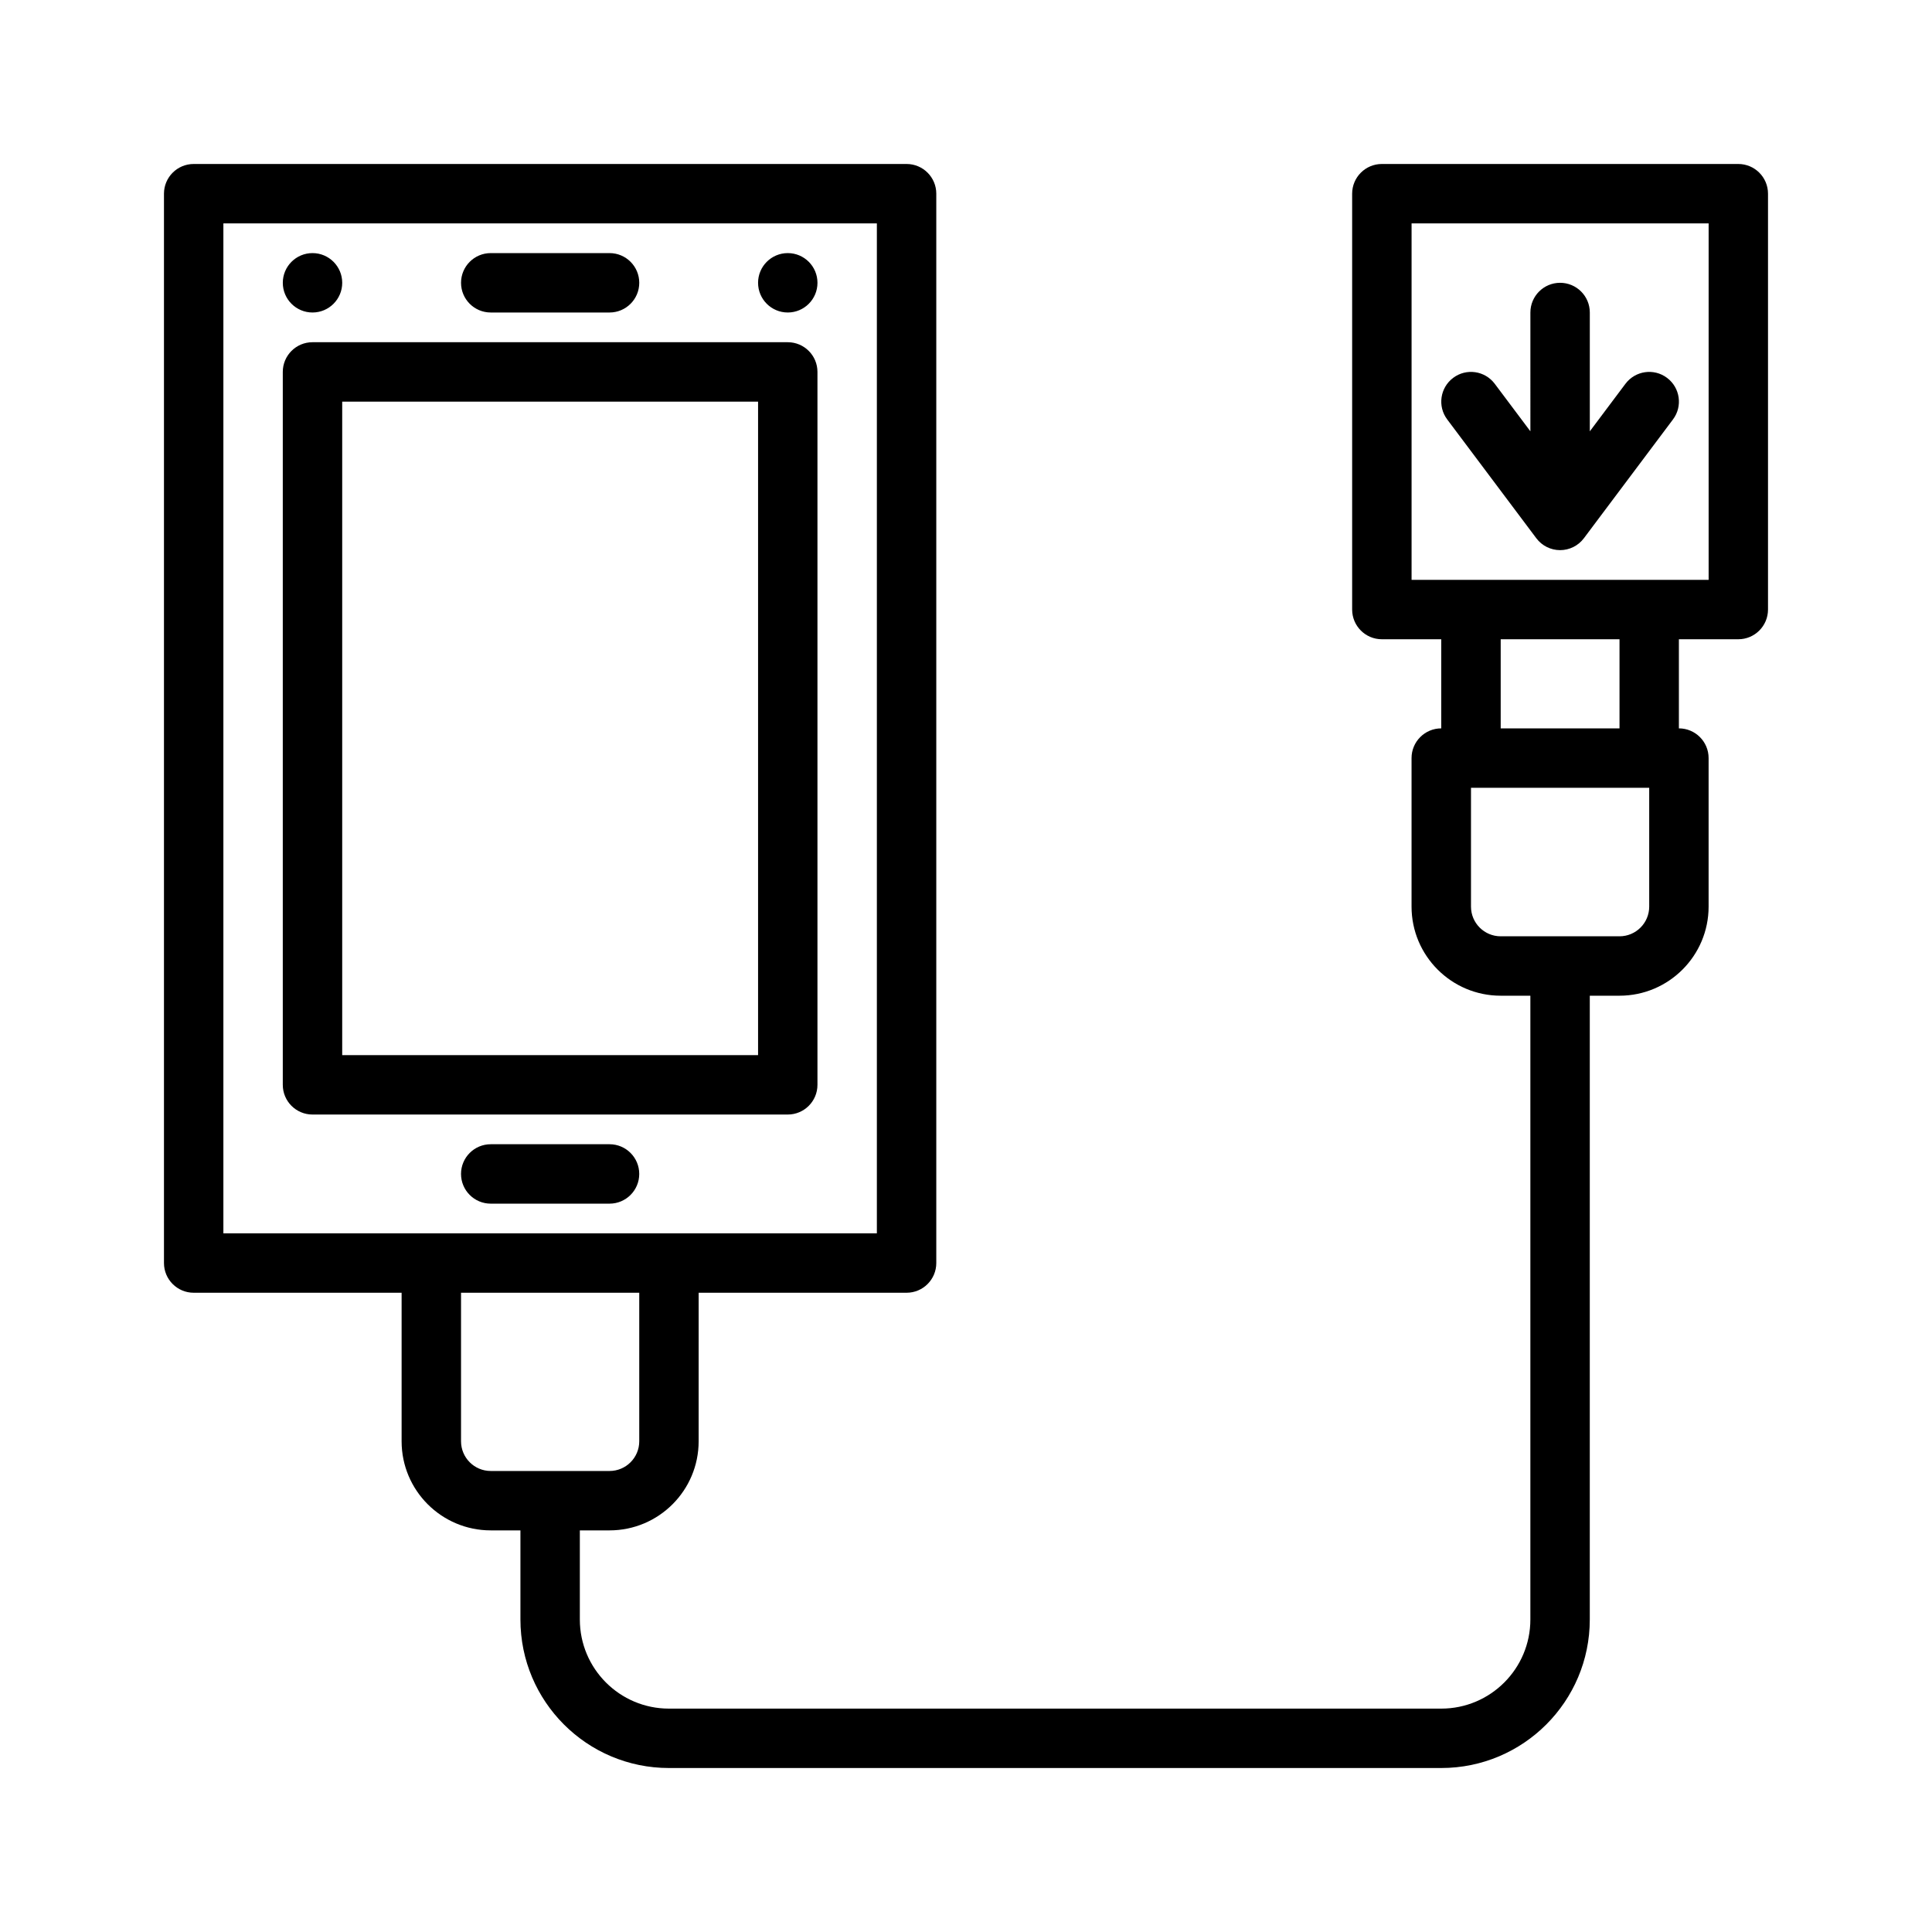
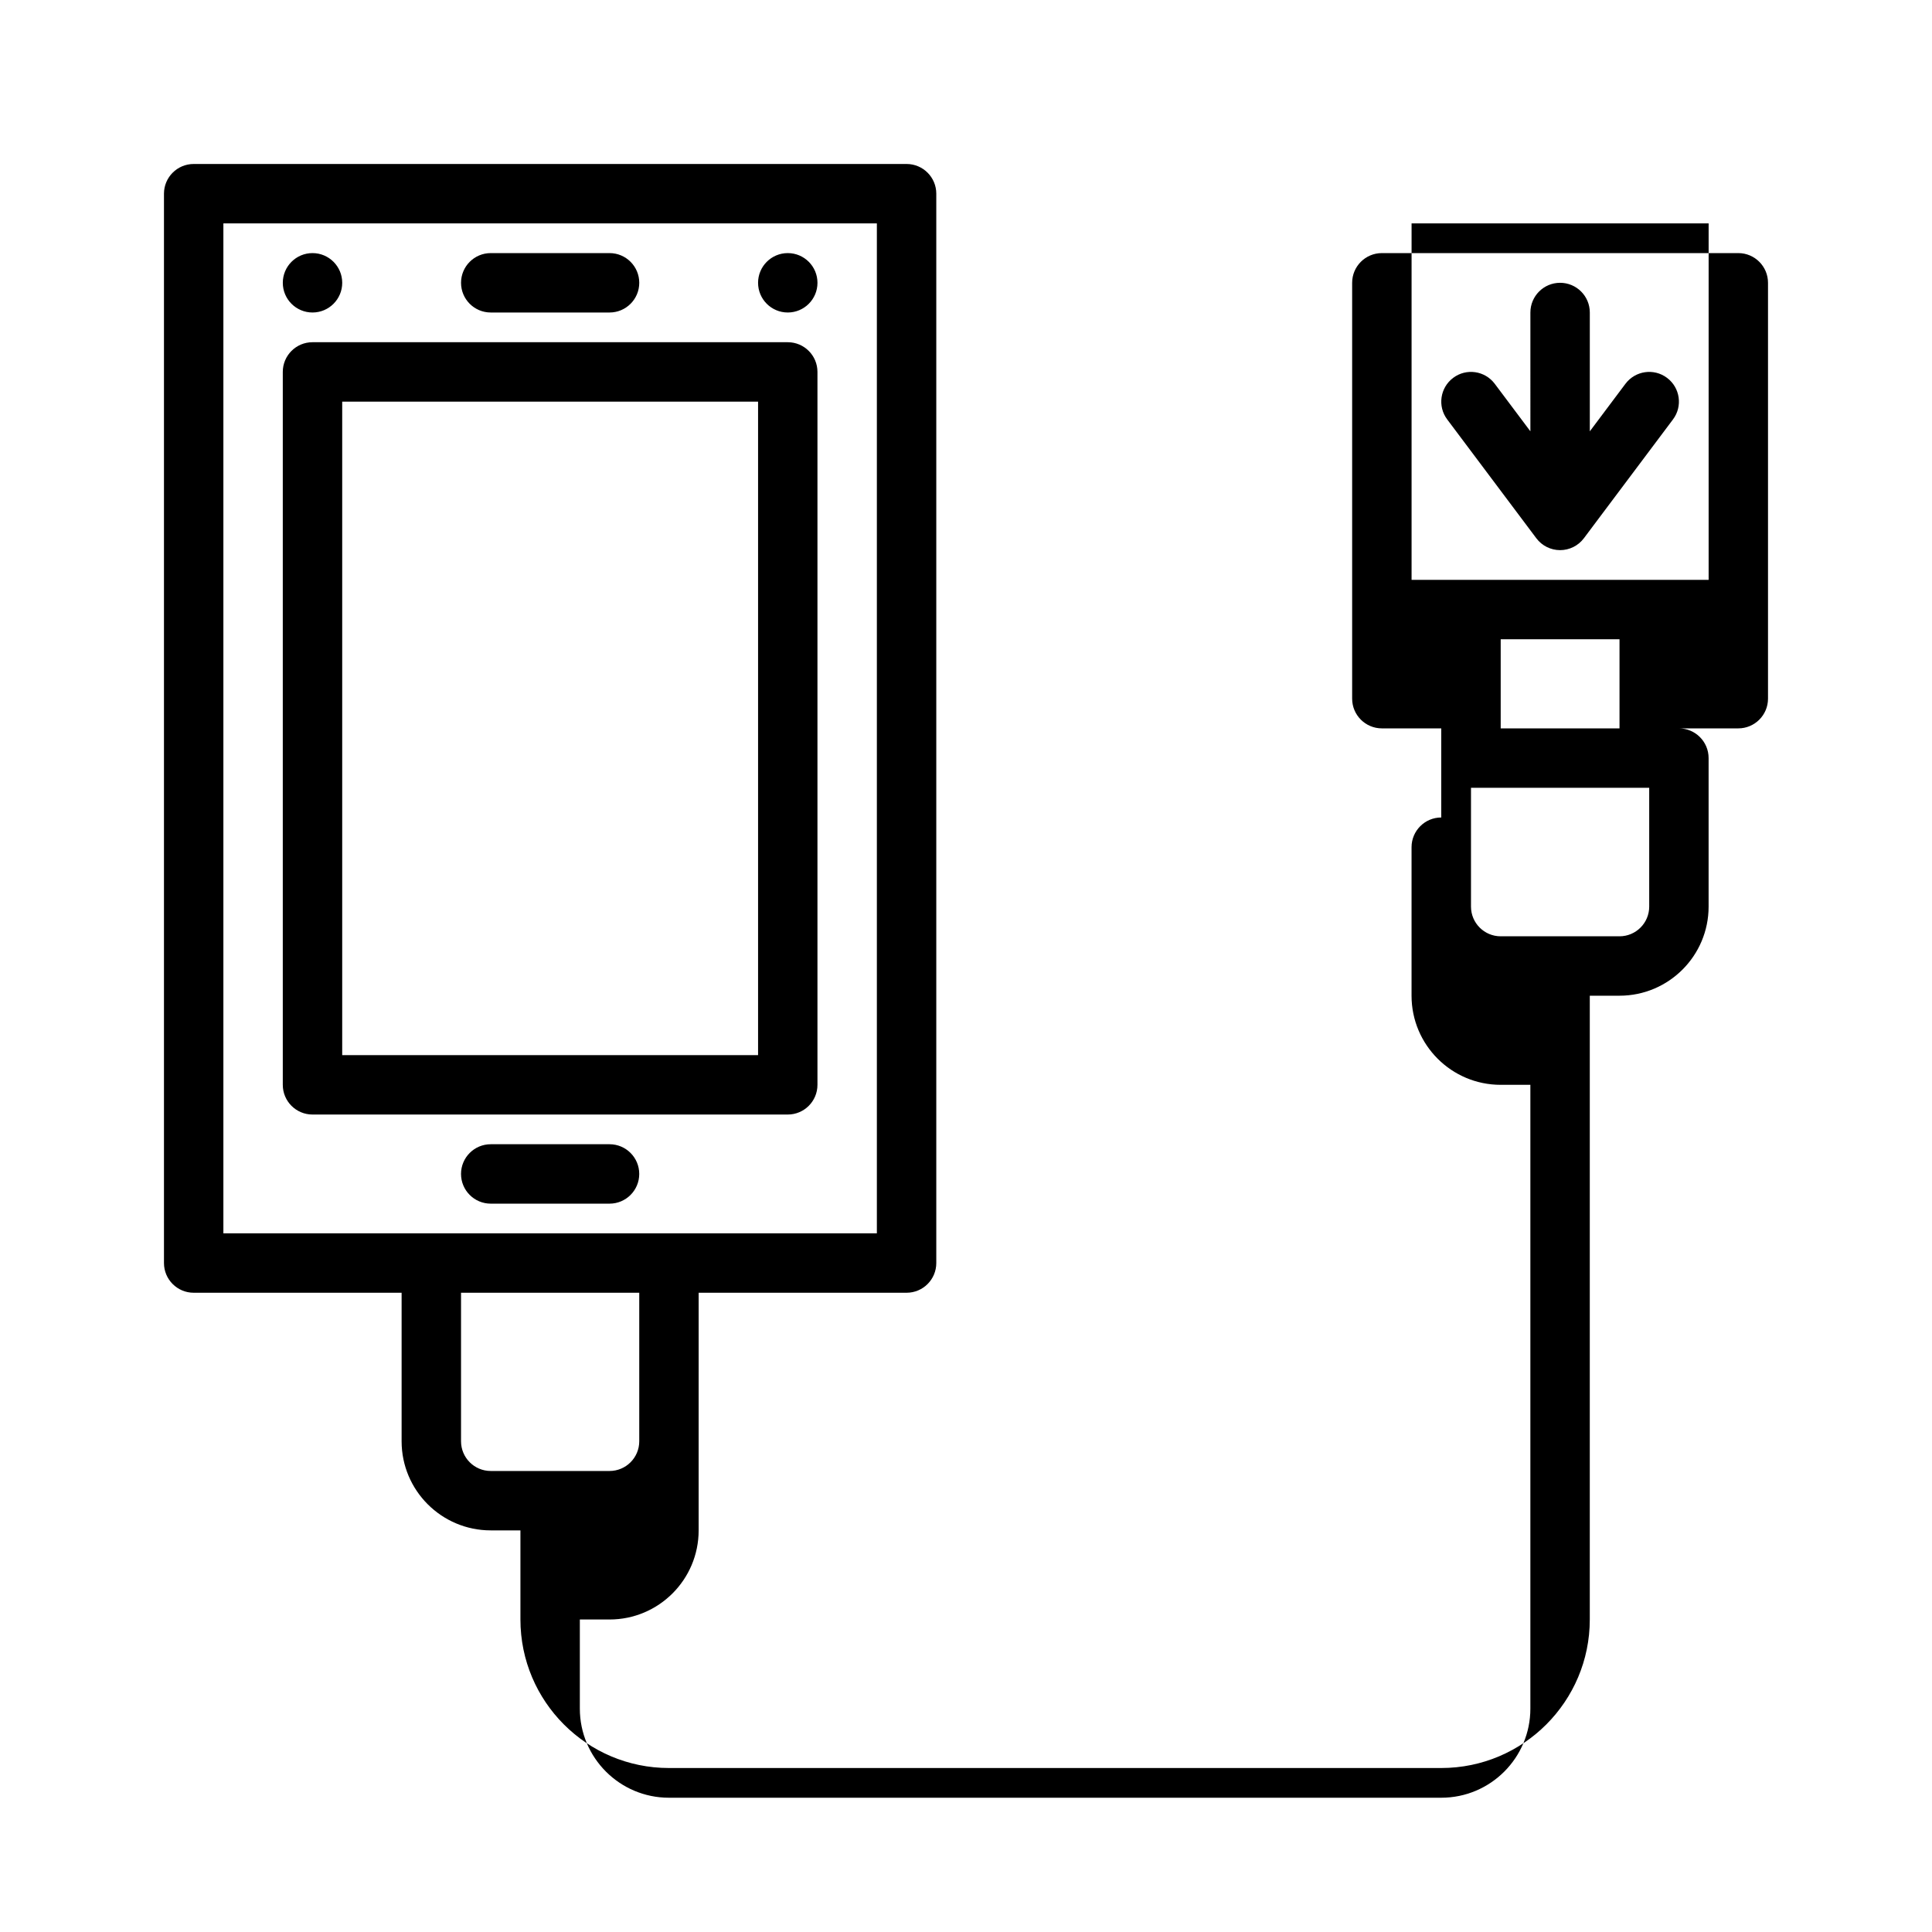
<svg xmlns="http://www.w3.org/2000/svg" fill="#000000" width="800px" height="800px" version="1.1" viewBox="144 144 512 512">
-   <path d="m329.15 486.59h55.105c4.348 0 7.871-3.527 7.871-7.871v-283.39c0-4.344-3.523-7.871-7.871-7.871h-188.93c-4.344 0-7.871 3.527-7.871 7.871v283.39c0 4.344 3.527 7.871 7.871 7.871h55.105v39.359c0 13.039 10.582 23.617 23.617 23.617h7.871v23.617c0 21.727 17.633 39.359 39.359 39.359h204.67c21.727 0 39.363-17.633 39.363-39.359v-165.31h7.871c13.035 0 23.617-10.582 23.617-23.617v-39.359c0-4.344-3.527-7.871-7.875-7.871v-23.617h15.746c4.344 0 7.871-3.527 7.871-7.871v-110.21c0-4.344-3.527-7.871-7.871-7.871h-94.465c-4.344 0-7.871 3.527-7.871 7.871v110.21c0 4.344 3.527 7.871 7.871 7.871h15.742v23.617c-4.344 0-7.871 3.527-7.871 7.871v39.359c0 13.035 10.582 23.617 23.617 23.617h7.871v165.31c0 13.035-10.578 23.617-23.617 23.617h-204.67c-13.035 0-23.613-10.582-23.613-23.617v-23.617h7.871c13.035 0 23.613-10.578 23.613-23.617zm-15.742 0h-47.23v39.359c0 4.348 3.523 7.875 7.871 7.875h31.488c4.344 0 7.871-3.527 7.871-7.875zm-110.21-283.39h173.18v267.65h-173.18zm70.848 259.78h31.488c4.344 0 7.871-3.527 7.871-7.875 0-4.344-3.527-7.871-7.871-7.871h-31.488c-4.348 0-7.871 3.527-7.871 7.871 0 4.348 3.523 7.875 7.871 7.875zm-55.105-31.488c0 4.344 3.527 7.871 7.871 7.871h125.95c4.348 0 7.871-3.527 7.871-7.871v-188.93c0-4.348-3.523-7.871-7.871-7.871h-125.95c-4.344 0-7.871 3.523-7.871 7.871zm15.746-7.875v-173.18h110.21v173.18zm338.5-31.488h-31.488c-4.348 0-7.871-3.523-7.871-7.871v-31.488h47.23v31.488c0 4.348-3.527 7.871-7.871 7.871zm-31.488-78.719v23.617h31.488v-23.617zm-23.617-15.742v-94.465h78.723v94.465zm31.488-39.363-9.445-12.594c-2.613-3.481-7.543-4.188-11.02-1.574-3.481 2.613-4.191 7.543-1.578 11.02l23.617 31.488c1.48 1.984 3.828 3.148 6.297 3.148 2.473 0 4.82-1.164 6.301-3.148l23.613-31.488c2.613-3.477 1.906-8.406-1.574-11.02-3.477-2.613-8.406-1.906-11.02 1.574l-9.445 12.594v-31.488c0-4.344-3.527-7.871-7.875-7.871-4.344 0-7.871 3.527-7.871 7.871zm-275.52-31.488h31.488c4.344 0 7.871-3.523 7.871-7.871 0-4.344-3.527-7.871-7.871-7.871h-31.488c-4.348 0-7.871 3.527-7.871 7.871 0 4.348 3.523 7.871 7.871 7.871zm-47.234-15.742c4.348 0 7.875 3.527 7.875 7.871 0 4.348-3.527 7.871-7.875 7.871-4.344 0-7.871-3.523-7.871-7.871 0-4.344 3.527-7.871 7.871-7.871zm125.95 0c4.348 0 7.871 3.527 7.871 7.871 0 4.348-3.523 7.871-7.871 7.871-4.344 0-7.871-3.523-7.871-7.871 0-4.344 3.527-7.871 7.871-7.871z" fill-rule="evenodd" />
+   <path d="m329.15 486.59h55.105c4.348 0 7.871-3.527 7.871-7.871v-283.39c0-4.344-3.523-7.871-7.871-7.871h-188.93c-4.344 0-7.871 3.527-7.871 7.871v283.39c0 4.344 3.527 7.871 7.871 7.871h55.105v39.359c0 13.039 10.582 23.617 23.617 23.617h7.871v23.617c0 21.727 17.633 39.359 39.359 39.359h204.67c21.727 0 39.363-17.633 39.363-39.359v-165.31h7.871c13.035 0 23.617-10.582 23.617-23.617v-39.359c0-4.344-3.527-7.871-7.875-7.871h15.746c4.344 0 7.871-3.527 7.871-7.871v-110.21c0-4.344-3.527-7.871-7.871-7.871h-94.465c-4.344 0-7.871 3.527-7.871 7.871v110.21c0 4.344 3.527 7.871 7.871 7.871h15.742v23.617c-4.344 0-7.871 3.527-7.871 7.871v39.359c0 13.035 10.582 23.617 23.617 23.617h7.871v165.31c0 13.035-10.578 23.617-23.617 23.617h-204.67c-13.035 0-23.613-10.582-23.613-23.617v-23.617h7.871c13.035 0 23.613-10.578 23.613-23.617zm-15.742 0h-47.23v39.359c0 4.348 3.523 7.875 7.871 7.875h31.488c4.344 0 7.871-3.527 7.871-7.875zm-110.21-283.39h173.18v267.65h-173.18zm70.848 259.78h31.488c4.344 0 7.871-3.527 7.871-7.875 0-4.344-3.527-7.871-7.871-7.871h-31.488c-4.348 0-7.871 3.527-7.871 7.871 0 4.348 3.523 7.875 7.871 7.875zm-55.105-31.488c0 4.344 3.527 7.871 7.871 7.871h125.95c4.348 0 7.871-3.527 7.871-7.871v-188.93c0-4.348-3.523-7.871-7.871-7.871h-125.95c-4.344 0-7.871 3.523-7.871 7.871zm15.746-7.875v-173.18h110.21v173.18zm338.5-31.488h-31.488c-4.348 0-7.871-3.523-7.871-7.871v-31.488h47.23v31.488c0 4.348-3.527 7.871-7.871 7.871zm-31.488-78.719v23.617h31.488v-23.617zm-23.617-15.742v-94.465h78.723v94.465zm31.488-39.363-9.445-12.594c-2.613-3.481-7.543-4.188-11.02-1.574-3.481 2.613-4.191 7.543-1.578 11.02l23.617 31.488c1.48 1.984 3.828 3.148 6.297 3.148 2.473 0 4.82-1.164 6.301-3.148l23.613-31.488c2.613-3.477 1.906-8.406-1.574-11.02-3.477-2.613-8.406-1.906-11.02 1.574l-9.445 12.594v-31.488c0-4.344-3.527-7.871-7.875-7.871-4.344 0-7.871 3.527-7.871 7.871zm-275.52-31.488h31.488c4.344 0 7.871-3.523 7.871-7.871 0-4.344-3.527-7.871-7.871-7.871h-31.488c-4.348 0-7.871 3.527-7.871 7.871 0 4.348 3.523 7.871 7.871 7.871zm-47.234-15.742c4.348 0 7.875 3.527 7.875 7.871 0 4.348-3.527 7.871-7.875 7.871-4.344 0-7.871-3.523-7.871-7.871 0-4.344 3.527-7.871 7.871-7.871zm125.95 0c4.348 0 7.871 3.527 7.871 7.871 0 4.348-3.523 7.871-7.871 7.871-4.344 0-7.871-3.523-7.871-7.871 0-4.344 3.527-7.871 7.871-7.871z" fill-rule="evenodd" />
</svg>